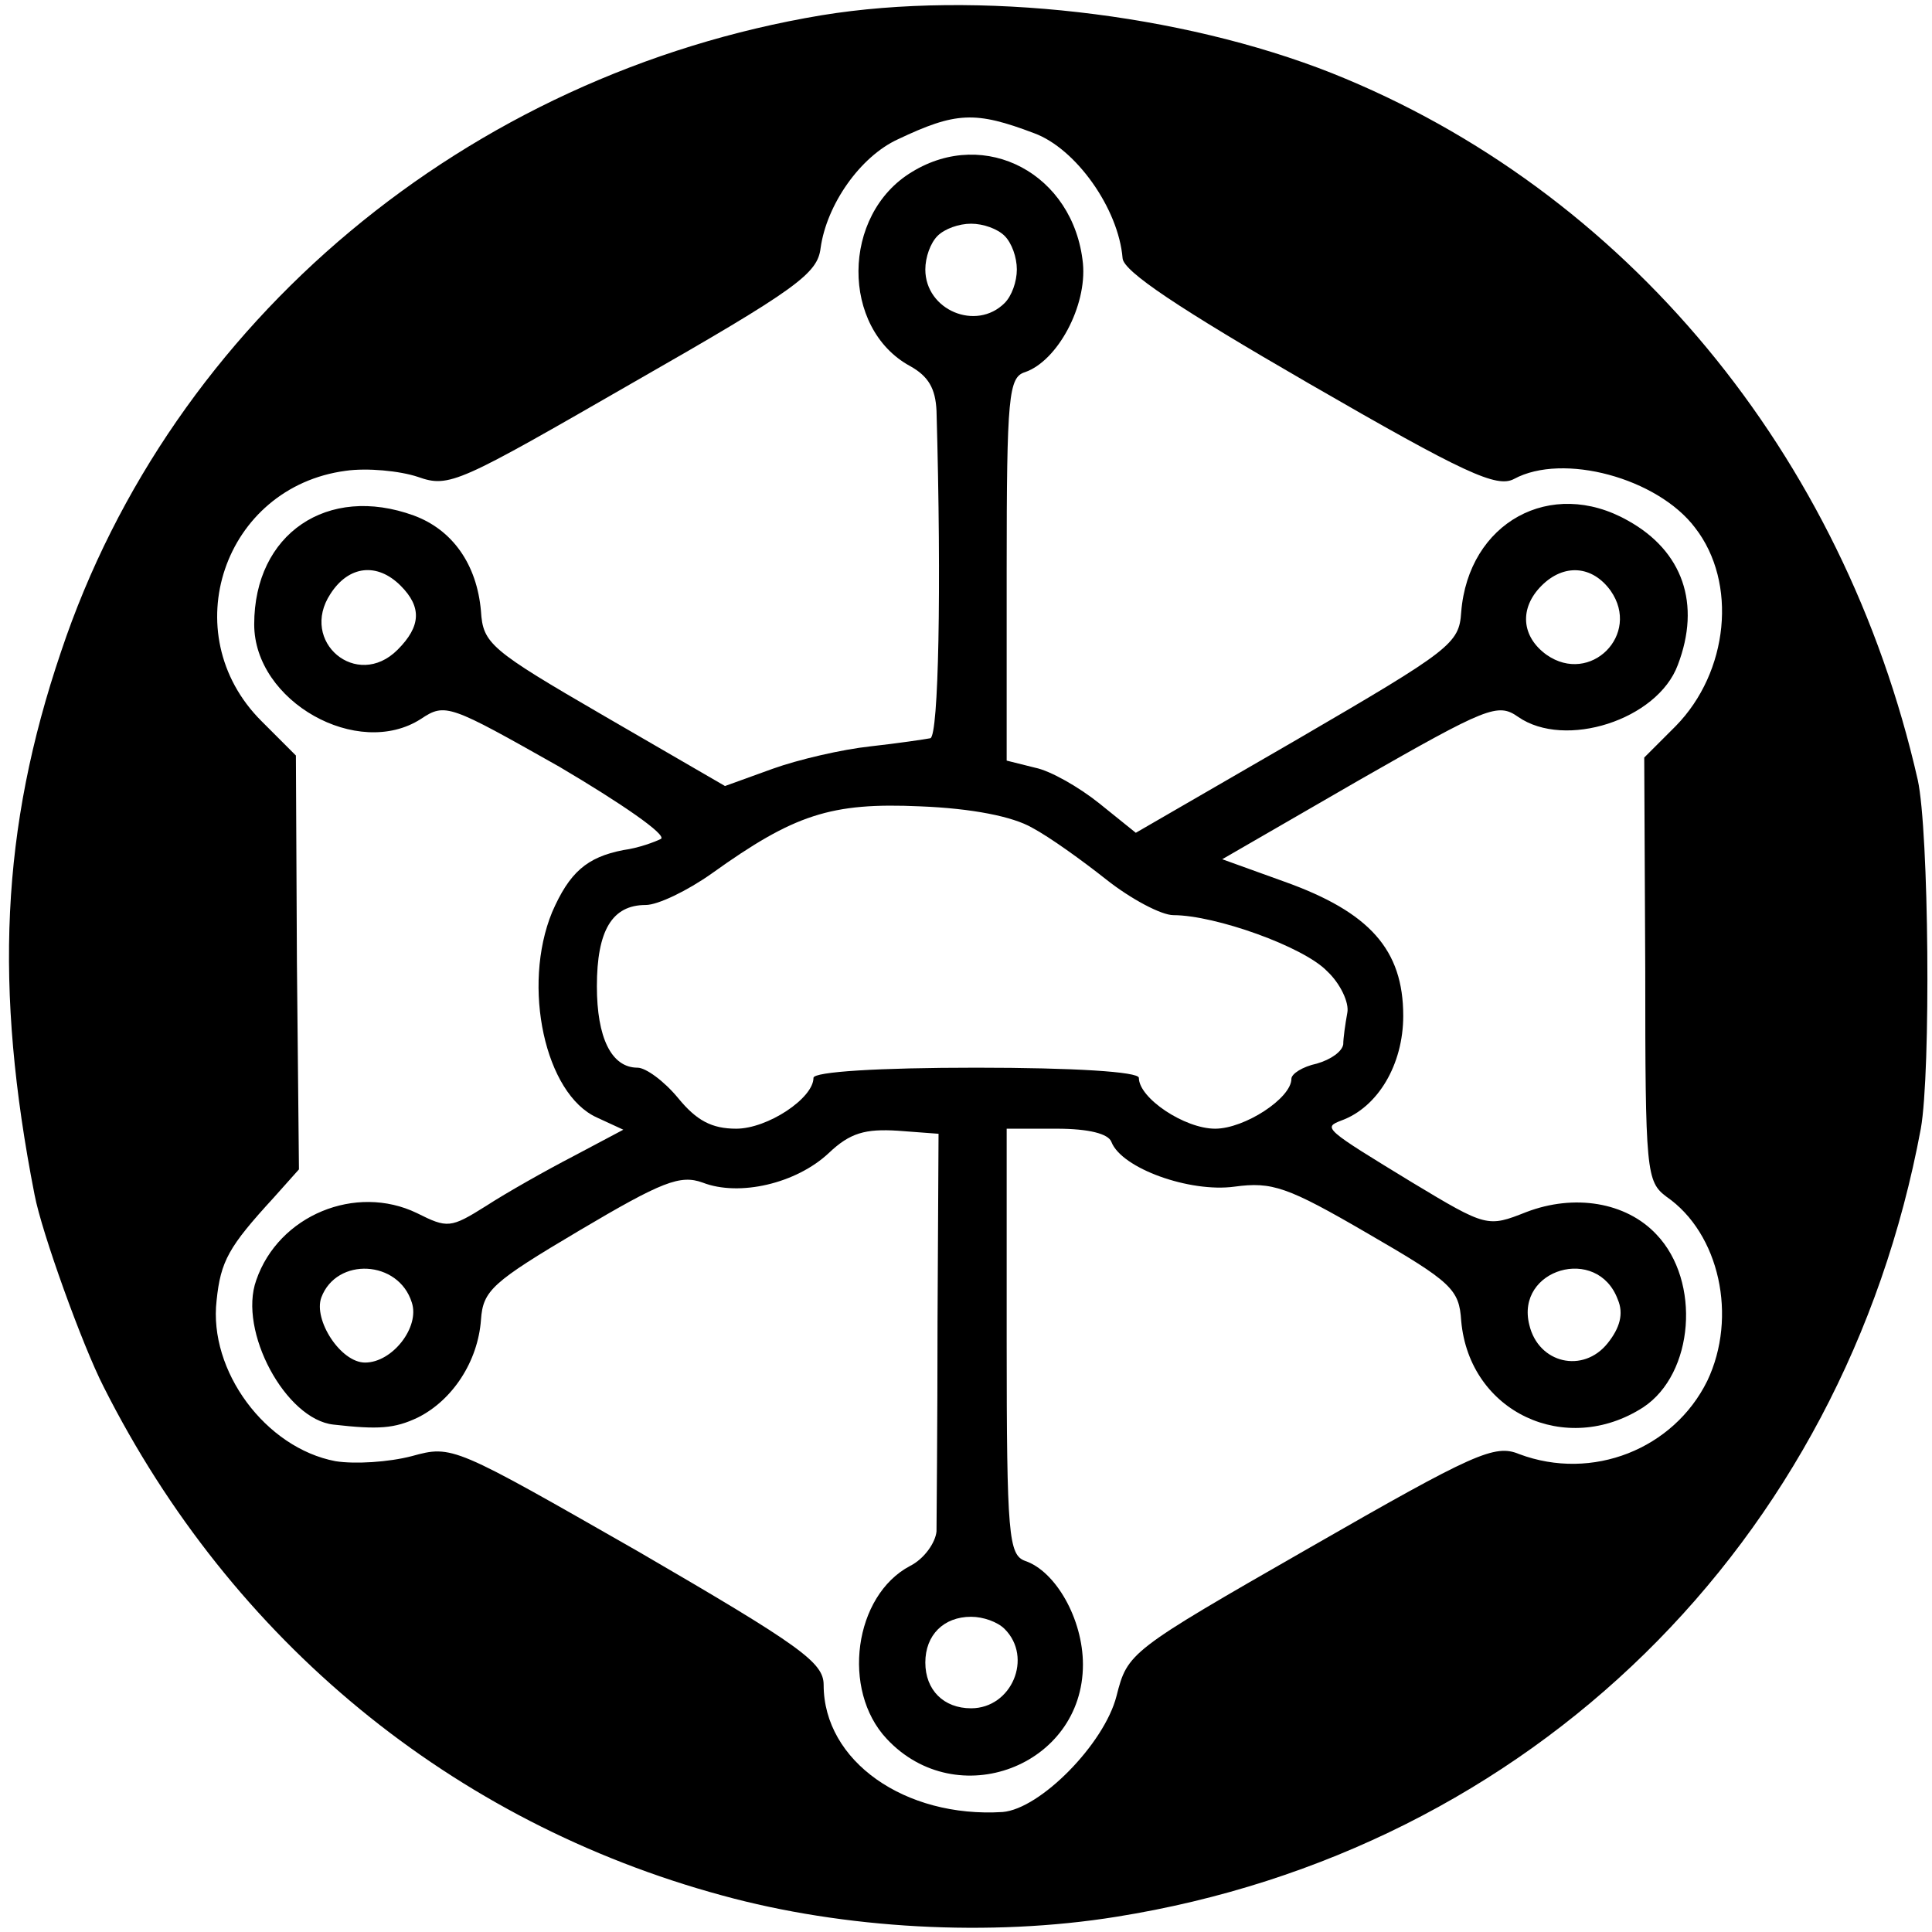
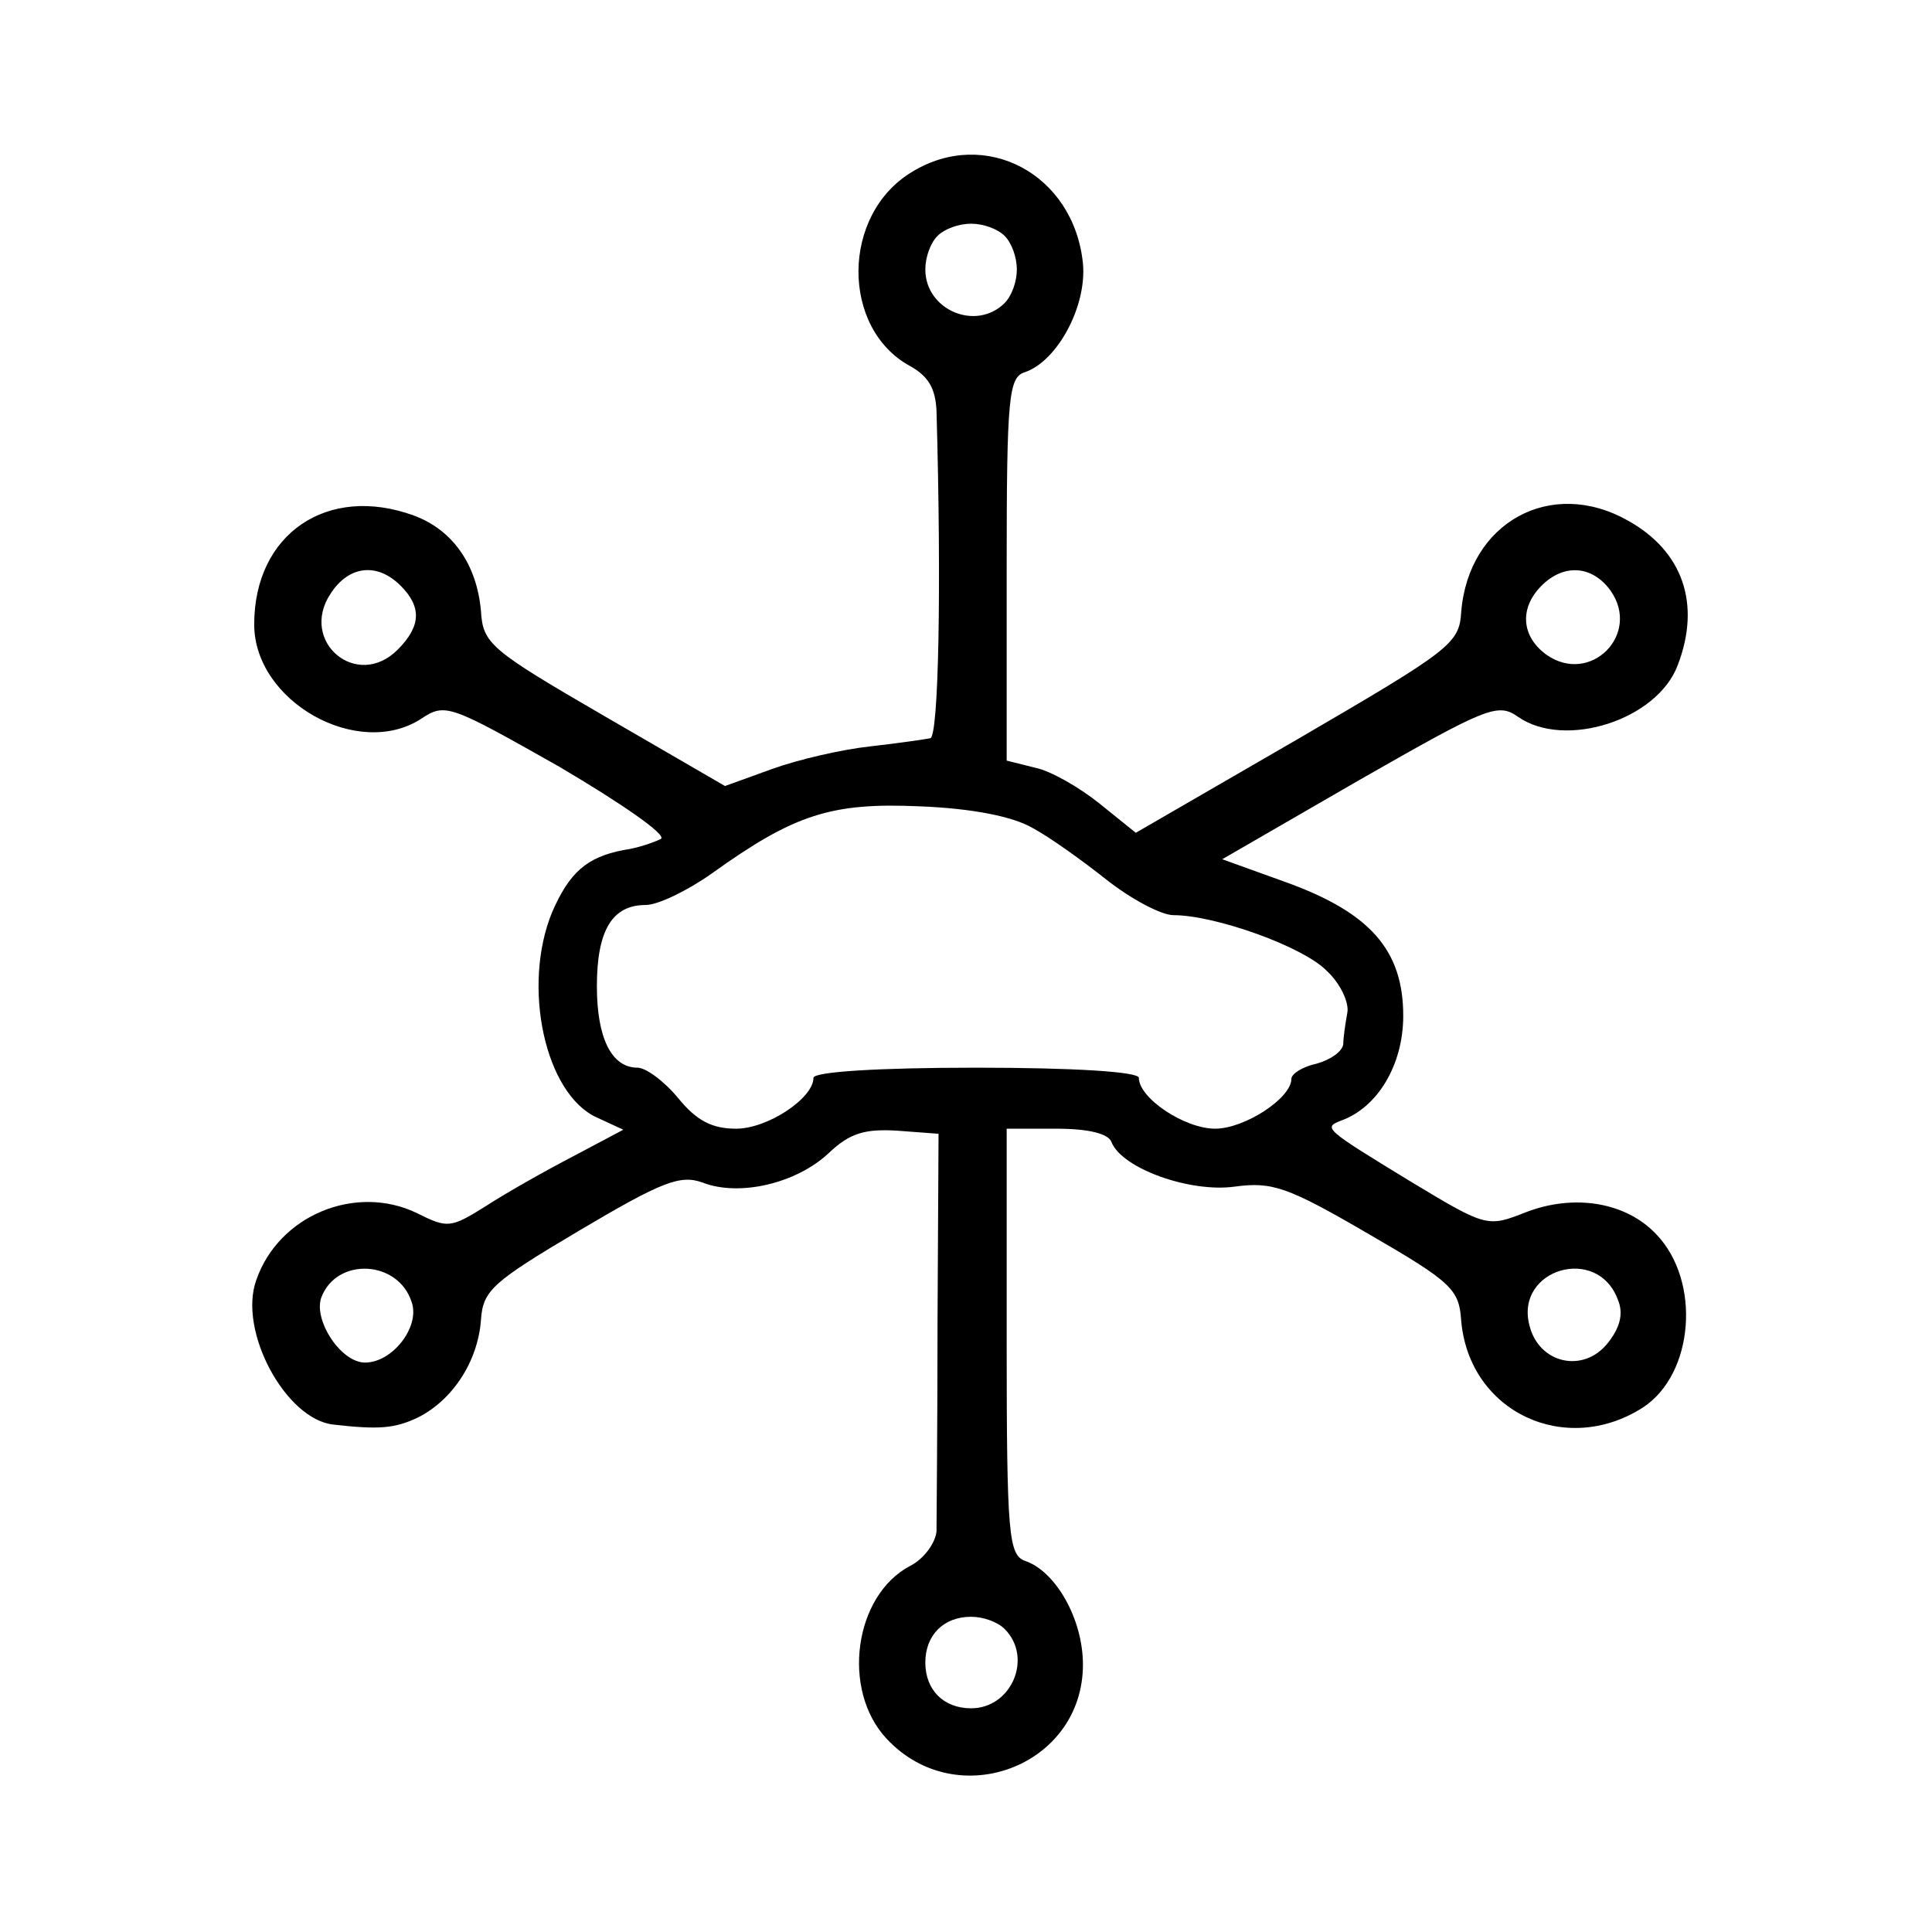
<svg xmlns="http://www.w3.org/2000/svg" version="1.0" width="190pt" height="190pt" viewBox="0 0 190 190" preserveAspectRatio="xMidYMid meet">
  <g transform="translate(0,190) scale(0.1,-0.1)" fill="#000000" stroke="none">
-     <path d="M808 1885 c-348 -58 -639 -300 -748 -626 -59 -174 -66 -330 -26 -534 7 -37 47 -148 68 -189 126 -250 343 -428 608 -500 120 -33 264 -41 388 -21 407 65 715 367 791 775 10 56 8 293 -3 343 -73 321 -288 580 -576 695 -149 59 -349 82 -502 57z m209 -116 c41 -15 83 -74 87 -123 1 -13 55 -49 183 -123 154 -89 185 -103 202 -94 48 26 141 1 178 -48 42 -54 33 -142 -19 -195 l-31 -31 1 -208 c0 -200 1 -209 21 -224 52 -36 70 -118 40 -181 -33 -67 -113 -99 -185 -72 -24 10 -44 1 -206 -92 -178 -102 -179 -103 -190 -146 -12 -47 -75 -111 -112 -114 -96 -6 -176 50 -176 125 0 22 -22 38 -182 131 -182 104 -183 105 -223 94 -23 -6 -56 -8 -75 -5 -69 13 -125 89 -117 158 4 39 12 53 56 101 l25 28 -2 203 -1 204 -34 34 c-86 86 -37 230 83 246 21 3 53 0 71 -6 31 -11 40 -6 212 93 161 92 181 107 184 132 6 43 39 90 76 107 57 27 76 28 134 6z" />
    <path d="M897 1731 c-70 -42 -70 -154 -2 -191 18 -10 25 -22 26 -44 5 -176 2 -319 -6 -322 -5 -1 -32 -5 -59 -8 -28 -3 -71 -13 -96 -22 l-47 -17 -119 69 c-112 65 -119 71 -121 103 -4 46 -28 80 -66 94 -85 31 -157 -18 -157 -107 0 -76 102 -133 164 -93 24 16 28 14 136 -47 61 -36 106 -67 100 -71 -6 -3 -22 -9 -37 -11 -36 -7 -53 -22 -70 -61 -30 -73 -7 -179 44 -202 l26 -12 -49 -26 c-27 -14 -66 -36 -86 -49 -35 -22 -38 -22 -68 -7 -60 29 -136 -2 -158 -66 -18 -50 29 -137 76 -142 44 -5 60 -4 83 7 34 17 59 55 62 96 2 29 11 37 97 88 81 48 99 55 121 47 36 -14 92 -1 124 29 21 20 36 24 68 22 l40 -3 -1 -185 c0 -102 -1 -194 -1 -206 -1 -11 -12 -27 -26 -34 -55 -29 -68 -122 -23 -170 69 -74 193 -27 193 73 0 45 -27 92 -57 102 -16 6 -18 25 -18 216 l0 209 49 0 c32 0 51 -5 54 -13 10 -26 77 -50 121 -44 37 5 52 0 131 -46 83 -48 90 -55 92 -86 8 -90 103 -134 179 -85 50 33 57 124 13 170 -30 32 -81 40 -128 22 -38 -15 -39 -15 -112 29 -87 53 -88 54 -70 61 36 13 61 55 61 103 0 65 -33 102 -117 132 l-61 22 135 78 c126 72 136 76 156 62 46 -32 137 -3 157 51 23 60 5 112 -49 142 -76 43 -157 -2 -164 -90 -2 -31 -10 -37 -161 -125 l-159 -92 -36 29 c-20 16 -48 32 -63 35 l-28 7 0 188 c0 171 2 189 18 194 32 11 61 65 57 107 -9 88 -96 134 -168 90z m91 -63 c7 -7 12 -21 12 -33 0 -12 -5 -26 -12 -33 -28 -28 -78 -7 -78 33 0 12 5 26 12 33 7 7 21 12 33 12 12 0 26 -5 33 -12z m-594 -344 c21 -21 20 -40 -3 -63 -40 -40 -97 8 -66 55 18 28 46 31 69 8z m1190 -5 c30 -43 -20 -93 -63 -63 -25 18 -27 46 -5 68 22 22 50 20 68 -5z m-569 -233 c17 -9 49 -32 73 -51 24 -19 54 -35 66 -35 41 0 128 -31 151 -55 13 -12 22 -31 20 -41 -2 -11 -4 -25 -4 -31 -1 -7 -12 -15 -26 -19 -14 -3 -25 -10 -25 -15 0 -19 -46 -49 -75 -49 -30 0 -75 30 -75 50 0 6 -64 10 -160 10 -96 0 -160 -4 -160 -10 0 -20 -45 -50 -76 -50 -24 0 -39 8 -57 30 -14 17 -32 30 -40 30 -26 0 -40 30 -40 80 0 55 15 80 48 80 12 0 41 14 65 31 81 58 117 70 205 66 51 -2 91 -10 110 -21z m-610 -467 c8 -24 -19 -59 -46 -59 -24 0 -51 42 -43 64 15 40 76 37 89 -5z m1186 3 c6 -14 2 -28 -10 -43 -24 -30 -68 -20 -77 18 -14 55 67 79 87 25z m-603 -324 c28 -28 7 -78 -33 -78 -27 0 -45 18 -45 45 0 27 18 45 45 45 12 0 26 -5 33 -12z" />
  </g>
</svg>